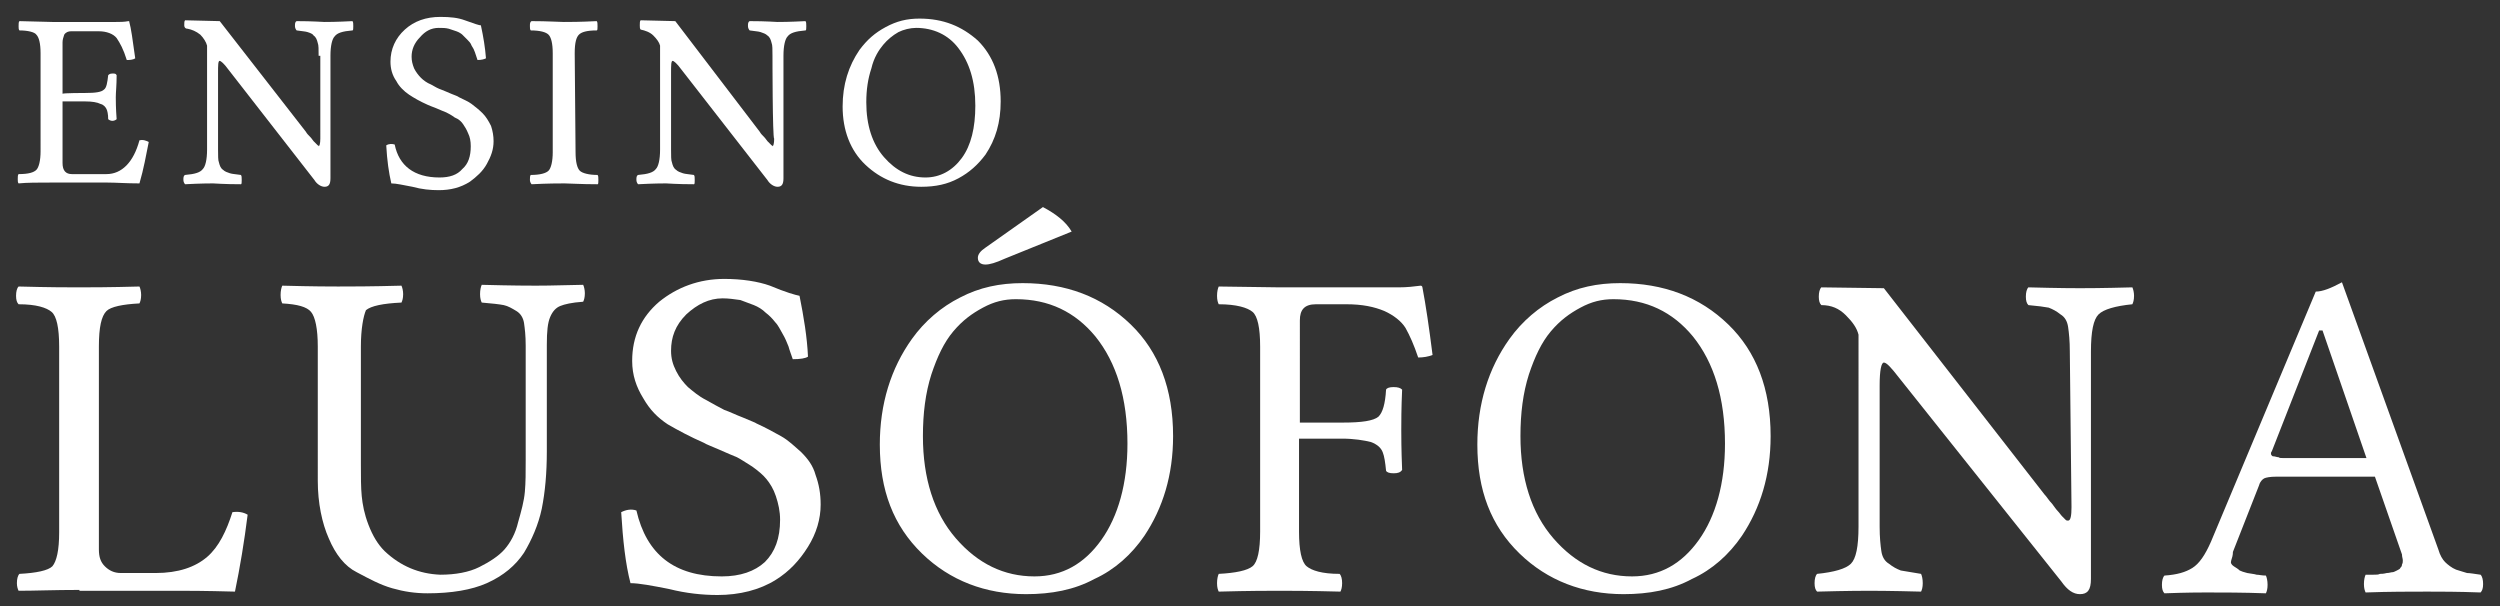
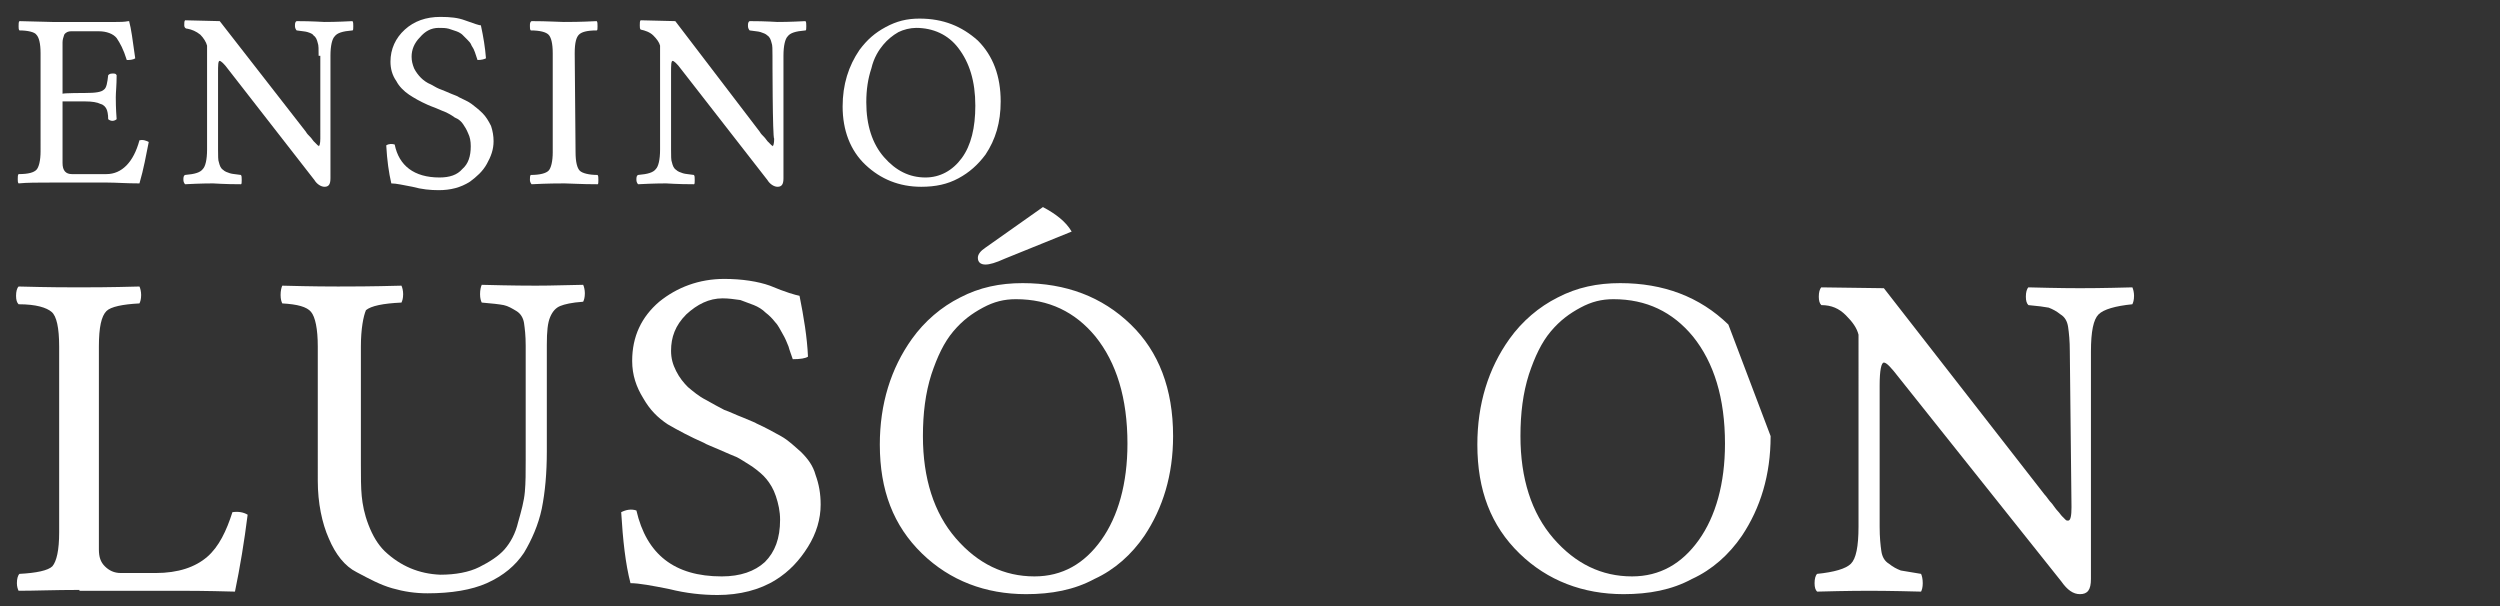
<svg xmlns="http://www.w3.org/2000/svg" version="1.1" id="Layer_1" x="0px" y="0px" viewBox="0 0 295.8 71.7" style="enable-background:new 0 0 295.8 71.7;" xml:space="preserve">
  <rect x="0" y="0" width="295.8" height="71.7" fill="#333333" stroke="none" />
  <style type="text/css">
	.st0{fill:#FFFFFF;}
</style>
  <g>
    <g>
      <g>
        <path class="st0" d="M9.4,69.8c-3,0-5.3,0.1-7.2,0.1C2.1,69.7,2,69.4,2,69c0-0.5,0.1-0.9,0.3-1.1c2-0.1,3.4-0.4,3.9-0.9     C6.7,66.4,7,65.1,7,63V41c0-2.2-0.3-3.6-0.9-4.1s-1.8-0.9-3.9-0.9c-0.2-0.2-0.3-0.5-0.3-1s0.1-0.9,0.3-1.1c3.7,0.1,6,0.1,7.1,0.1     c1.2,0,3.6,0,7.2-0.1c0.1,0.2,0.2,0.6,0.2,1c0,0.5-0.1,0.8-0.2,1c-2,0.1-3.4,0.4-3.9,0.9c-0.6,0.6-0.9,1.9-0.9,4.2v24     c0,0.9,0.2,1.5,0.7,2c0.5,0.5,1.1,0.8,1.9,0.8h4.1c2.7,0,4.7-0.7,6.1-1.9s2.3-3.1,3-5.3c0.7-0.1,1.3,0,1.8,0.3     c-0.4,3.2-0.9,6.2-1.5,9.1c-3.6-0.1-5.7-0.1-6.7-0.1H9.4L9.4,69.8z" />
      </g>
    </g>
  </g>
  <g>
    <g>
      <g>
        <path class="st0" d="M42.7,41v13.9c0,1.5,0,2.8,0.1,3.8c0.1,1,0.3,2.1,0.8,3.4c0.5,1.3,1.1,2.3,1.9,3.1c1.9,1.8,4.1,2.7,6.6,2.8     c1.8,0,3.4-0.3,4.6-0.9s2.3-1.3,3-2.1c0.7-0.8,1.3-1.9,1.6-3.2c0.4-1.4,0.7-2.5,0.8-3.6c0.1-1.1,0.1-2.3,0.1-3.8V40.9     c0-1.2-0.1-2-0.2-2.7c-0.1-0.6-0.4-1.1-0.9-1.4s-1-0.6-1.5-0.7s-1.4-0.2-2.6-0.3c-0.1-0.2-0.2-0.5-0.2-1s0.1-0.9,0.2-1.1     c3.7,0.1,5.8,0.1,6.4,0.1c0.1,0,2,0,5.6-0.1c0.1,0.2,0.2,0.6,0.2,1c0,0.5-0.1,0.8-0.2,1c-1.4,0.1-2.2,0.3-2.7,0.5     c-0.5,0.2-0.9,0.6-1.2,1.3c-0.3,0.7-0.4,1.7-0.4,3.3v12.6c0,2.6-0.2,4.8-0.6,6.8c-0.4,1.9-1.2,3.7-2.1,5.2     c-1,1.5-2.4,2.7-4.4,3.6c-1.8,0.8-4.2,1.2-7,1.2c-1.5,0-2.8-0.2-4.2-0.6c-1.4-0.4-2.7-1.1-4.2-1.9c-1.4-0.7-2.5-2.1-3.3-4     c-0.8-1.8-1.3-4.2-1.3-6.8V41c0-2.1-0.3-3.5-0.8-4.1c-0.5-0.6-1.6-0.9-3.4-1c-0.1-0.2-0.2-0.5-0.2-1s0.1-0.9,0.2-1.1     c3.7,0.1,5.9,0.1,6.6,0.1c1.4,0,3.9,0,7.5-0.1c0.1,0.2,0.2,0.6,0.2,1c0,0.5-0.1,0.8-0.2,1c-2.2,0.1-3.6,0.4-4.2,0.9     C43,37.4,42.7,38.9,42.7,41" />
      </g>
    </g>
  </g>
  <g>
    <g>
      <g>
        <path class="st0" d="M94.6,35c0.5,2.5,0.9,4.9,1,7.2c-0.3,0.2-0.9,0.3-1.8,0.3c-0.2-0.6-0.4-1.1-0.5-1.5c-0.2-0.5-0.4-1-0.7-1.5     c-0.3-0.5-0.5-1-0.9-1.4c-0.3-0.4-0.7-0.8-1.1-1.1c-0.4-0.4-0.9-0.7-1.4-0.9c-0.5-0.2-1.1-0.4-1.6-0.6c-0.7-0.1-1.4-0.2-2.1-0.2     c-1.6,0-3,0.7-4.3,1.9c-1.3,1.3-1.8,2.7-1.8,4.3c0,0.9,0.2,1.6,0.6,2.4s0.9,1.4,1.4,1.9c0.6,0.5,1.3,1.1,2.1,1.5     c0.9,0.5,1.6,0.9,2.2,1.2c0.6,0.2,1.4,0.6,2.2,0.9c0.9,0.4,1.5,0.6,1.6,0.7c1.1,0.5,2,1,2.9,1.5c0.9,0.5,1.6,1.2,2.4,1.9     c0.8,0.8,1.4,1.6,1.7,2.7c0.4,1.1,0.6,2.2,0.6,3.5c0,1.7-0.5,3.4-1.5,5c-1,1.6-2.2,2.9-3.8,3.9c-1.9,1.2-4.3,1.8-6.9,1.8     c-1.8,0-3.7-0.2-5.7-0.7c-2-0.4-3.6-0.7-4.6-0.7c-0.6-2.3-0.9-5.1-1.1-8.4c0.6-0.3,1.2-0.4,1.8-0.2c1.2,5.2,4.5,7.8,10.1,7.8     c2.2,0,3.9-0.6,5.1-1.7c1.2-1.2,1.8-2.8,1.8-5c0-1-0.2-1.9-0.5-2.8s-0.7-1.5-1.1-2s-1-1-1.7-1.5c-0.8-0.5-1.4-0.9-1.8-1.1     c-0.5-0.2-1.2-0.5-2.1-0.9c-0.9-0.4-1.5-0.6-1.8-0.8c-1.6-0.7-3.1-1.5-4.3-2.2c-1.2-0.8-2.1-1.7-2.9-3.1     c-0.8-1.3-1.3-2.7-1.3-4.4c0-2.9,1.1-5.2,3.2-7c2.1-1.7,4.7-2.7,7.7-2.7c2.1,0,4,0.3,5.4,0.8C93,34.6,94.1,34.9,94.6,35" />
      </g>
    </g>
  </g>
  <g>
    <g>
      <g>
        <path class="st0" d="M138.8,51.6c0,4.6-1.2,8.5-3.4,11.8c-1.5,2.2-3.5,4-5.9,5.1c-2.4,1.3-5.1,1.8-8.1,1.8c-4.8,0-9-1.6-12.3-4.8     c-3.4-3.3-5-7.5-5-12.9c0-4.8,1.3-9,3.8-12.5c1.5-2.1,3.5-3.8,5.7-4.9c2.3-1.2,4.7-1.7,7.4-1.7c5.1,0,9.4,1.6,12.8,4.9     C137.1,41.6,138.8,46,138.8,51.6 M120.2,35.4c-1.4,0-2.6,0.3-3.9,1c-1.3,0.7-2.4,1.5-3.5,2.8s-1.9,3-2.6,5.1     c-0.7,2.2-1,4.6-1,7.3c0,5,1.3,9.1,3.9,12.1s5.7,4.5,9.3,4.5c3.3,0,5.9-1.5,7.9-4.3c2-2.8,3.1-6.7,3.1-11.4     c0-5.4-1.3-9.6-3.8-12.7C127.2,36.9,124.1,35.4,120.2,35.4 M123.4,24.5c1.5,0.8,2.7,1.7,3.4,2.9l-7.9,3.2     c-1.1,0.5-1.8,0.7-2.3,0.7c-0.6,0-0.9-0.3-0.9-0.8c0-0.4,0.3-0.8,0.9-1.2L123.4,24.5z" />
      </g>
    </g>
  </g>
  <g>
    <g>
      <g>
-         <path class="st0" d="M158.8,51.9h-5.1v11c0,2.2,0.3,3.6,0.9,4.1c0.6,0.5,1.8,0.9,3.9,0.9c0.2,0.2,0.3,0.6,0.3,1.1     c0,0.5-0.1,0.8-0.2,1c-3.7-0.1-6.1-0.1-7.2-0.1c-1.2,0-3.6,0-7.2,0.1c-0.1-0.2-0.2-0.5-0.2-1c0-0.5,0.1-0.9,0.2-1.1     c2-0.1,3.4-0.4,4-0.9c0.6-0.5,0.9-1.9,0.9-4.1V41c0-2.2-0.3-3.6-0.9-4.1c-0.6-0.5-1.9-0.9-4-0.9c-0.1-0.2-0.2-0.5-0.2-1     s0.1-0.9,0.2-1.1l7.2,0.1h14.1c1,0,1.8-0.1,2.6-0.2c0.1,0,0.2,0.1,0.2,0.2c0.4,2.1,0.8,4.8,1.2,8c-0.5,0.2-1.1,0.3-1.7,0.3     c-0.5-1.5-1-2.6-1.5-3.5c-0.5-0.8-1.4-1.5-2.5-2c-1.2-0.5-2.6-0.8-4.5-0.8h-3.6c-1.4,0-1.9,0.7-1.9,1.9V50h5.1     c2.2,0,3.6-0.2,4.2-0.7c0.5-0.5,0.8-1.5,0.9-3.2c0.1-0.2,0.4-0.3,0.9-0.3c0.5,0,0.8,0.1,1,0.3c-0.1,2.2-0.1,3.9-0.1,4.8     c0,0.7,0,2.2,0.1,4.7c-0.2,0.3-0.5,0.4-1,0.4c-0.5,0-0.8-0.1-0.9-0.3c-0.1-1-0.2-1.7-0.4-2.2c-0.2-0.5-0.6-0.9-1.4-1.2     C161.4,52.1,160.2,51.9,158.8,51.9" />
-       </g>
+         </g>
    </g>
  </g>
  <g>
    <g>
      <g>
-         <path class="st0" d="M209.5,51.6c0,4.6-1.2,8.5-3.4,11.8c-1.5,2.2-3.5,4-5.9,5.1c-2.4,1.3-5.1,1.8-8.1,1.8c-4.8,0-9-1.6-12.3-4.8     c-3.4-3.3-5-7.5-5-12.9c0-4.8,1.3-9,3.8-12.5c1.5-2.1,3.5-3.8,5.7-4.9c2.3-1.2,4.7-1.7,7.4-1.7c5.1,0,9.4,1.6,12.8,4.9     C207.8,41.6,209.5,46,209.5,51.6 M190.9,35.4c-1.4,0-2.6,0.3-3.9,1c-1.3,0.7-2.4,1.5-3.5,2.8s-1.9,3-2.6,5.1     c-0.7,2.2-1,4.6-1,7.3c0,5,1.3,9.1,3.9,12.1c2.6,3,5.7,4.5,9.3,4.5c3.3,0,5.9-1.5,7.9-4.3c2-2.8,3.1-6.7,3.1-11.4     c0-5.4-1.3-9.6-3.8-12.7C197.9,36.9,194.8,35.4,190.9,35.4" />
+         <path class="st0" d="M209.5,51.6c0,4.6-1.2,8.5-3.4,11.8c-1.5,2.2-3.5,4-5.9,5.1c-2.4,1.3-5.1,1.8-8.1,1.8c-4.8,0-9-1.6-12.3-4.8     c-3.4-3.3-5-7.5-5-12.9c0-4.8,1.3-9,3.8-12.5c1.5-2.1,3.5-3.8,5.7-4.9c2.3-1.2,4.7-1.7,7.4-1.7c5.1,0,9.4,1.6,12.8,4.9     M190.9,35.4c-1.4,0-2.6,0.3-3.9,1c-1.3,0.7-2.4,1.5-3.5,2.8s-1.9,3-2.6,5.1     c-0.7,2.2-1,4.6-1,7.3c0,5,1.3,9.1,3.9,12.1c2.6,3,5.7,4.5,9.3,4.5c3.3,0,5.9-1.5,7.9-4.3c2-2.8,3.1-6.7,3.1-11.4     c0-5.4-1.3-9.6-3.8-12.7C197.9,36.9,194.8,35.4,190.9,35.4" />
      </g>
    </g>
  </g>
  <g>
    <g>
      <g>
        <path class="st0" d="M244.9,41.6c0-1.3-0.1-2.2-0.2-2.9c-0.1-0.7-0.4-1.2-0.9-1.5c-0.5-0.4-0.9-0.6-1.4-0.8     c-0.5-0.1-1.3-0.2-2.4-0.3c-0.2-0.2-0.3-0.5-0.3-1s0.1-0.9,0.3-1.1c3.7,0.1,5.7,0.1,6.1,0.1c0.5,0,2.6,0,6.2-0.1     c0.1,0.2,0.2,0.6,0.2,1c0,0.5-0.1,0.8-0.2,1c-2,0.2-3.4,0.6-4,1.2c-0.6,0.6-0.9,2-0.9,4.4v26.9c0,1.3-0.4,1.8-1.3,1.8     c-0.8,0-1.5-0.5-2.2-1.5l-19.2-24.1c-1-1.3-1.5-1.8-1.8-1.8c-0.3,0-0.5,0.9-0.5,2.7v16.7c0,1.3,0.1,2.2,0.2,2.9     c0.1,0.7,0.4,1.2,0.9,1.5c0.5,0.4,0.9,0.6,1.4,0.8c0.5,0.1,1.3,0.2,2.4,0.4c0.1,0.2,0.2,0.6,0.2,1.1c0,0.5-0.1,0.8-0.2,1     c-3.7-0.1-5.7-0.1-6.1-0.1c-0.5,0-2.6,0-6.2,0.1c-0.2-0.2-0.3-0.5-0.3-1c0-0.5,0.1-0.9,0.3-1.1c2-0.2,3.4-0.6,4-1.2     c0.6-0.6,0.9-2,0.9-4.4V39.6c-0.2-0.8-0.7-1.5-1.5-2.3c-0.8-0.8-1.7-1.2-2.9-1.2c-0.2-0.2-0.3-0.5-0.3-1c0-0.5,0.1-0.9,0.3-1.1     l7.4,0.1l19,24.4c0.3,0.3,0.5,0.7,0.9,1.1c0.3,0.4,0.5,0.7,0.7,0.9c0.2,0.2,0.3,0.4,0.5,0.6s0.3,0.3,0.4,0.4     c0.1,0.1,0.2,0.1,0.3,0.1c0.3,0,0.4-0.6,0.4-1.6L244.9,41.6L244.9,41.6z" />
      </g>
    </g>
  </g>
  <g>
    <g>
      <g>
-         <path class="st0" d="M264.2,65.3c0,0.4-0.1,0.7-0.2,1c-0.1,0.3,0,0.5,0.3,0.7c0.3,0.2,0.5,0.3,0.7,0.5c0.2,0.1,0.5,0.2,0.9,0.3     c0.5,0.1,0.8,0.1,1.1,0.2c0.3,0,0.6,0.1,1.1,0.1c0.1,0.2,0.2,0.6,0.2,1.1c0,0.5-0.1,0.8-0.2,1c-2.7-0.1-5.1-0.1-7.1-0.1     c-0.6,0-2.2,0-4.9,0.1c-0.2-0.2-0.3-0.5-0.3-1c0-0.5,0.1-0.9,0.3-1.1c1.5-0.1,2.5-0.4,3.3-0.9c0.8-0.5,1.5-1.5,2.2-3.1L274,34.5     c0.8,0,1.8-0.4,3.1-1.1L288.5,65c0.2,0.7,0.5,1.2,0.8,1.5s0.8,0.7,1.3,0.9c0.6,0.2,1,0.3,1.3,0.4c0.3,0,0.9,0.1,1.6,0.2     c0.2,0.2,0.3,0.6,0.3,1.1c0,0.5-0.1,0.8-0.3,1c-2.7-0.1-4.8-0.1-6.3-0.1c-2.1,0-4.5,0-7.3,0.1c-0.1-0.2-0.2-0.5-0.2-1     c0-0.5,0.1-0.9,0.2-1.1c0.2,0,0.5,0,0.9,0s0.6,0,0.8-0.1c0.2,0,0.4,0,0.8-0.1c0.3,0,0.5-0.1,0.7-0.1c0.1,0,0.3-0.1,0.5-0.2     s0.4-0.2,0.4-0.3c0.1-0.1,0.2-0.2,0.2-0.4c0.1-0.2,0.1-0.3,0.1-0.5c0-0.2-0.1-0.4-0.1-0.7l-3.2-9.2h-11.7c-0.7,0-1.2,0.1-1.4,0.2     c-0.2,0.1-0.5,0.4-0.6,0.8L264.2,65.3z M270.2,54.2h9.8l-5.2-15.1h-0.4l-5.6,14.3c-0.1,0.1-0.1,0.2-0.1,0.3     c0,0.1,0.1,0.2,0.1,0.2c0.1,0.1,0.1,0.1,0.3,0.1c0.1,0,0.3,0.1,0.5,0.1C269.7,54.2,269.9,54.2,270.2,54.2" />
-       </g>
+         </g>
    </g>
  </g>
  <g>
    <g>
      <g>
        <path class="st0" d="M10.1,11c1.2,0,1.9-0.1,2.2-0.4c0.3-0.2,0.4-0.8,0.5-1.7c0.1-0.1,0.2-0.2,0.5-0.2s0.4,0,0.5,0.2     c0,1.2-0.1,2-0.1,2.6c0,0.4,0,1.3,0.1,2.6c-0.1,0.1-0.3,0.2-0.5,0.2s-0.4-0.1-0.5-0.2c0-0.6-0.1-1-0.2-1.2     c-0.1-0.2-0.3-0.5-0.7-0.6c-0.4-0.2-1-0.3-1.8-0.3H7.4v7.3c0,0.9,0.4,1.3,1.1,1.3h4.1c1.8,0,3.2-1.4,3.9-4c0.4-0.1,0.7,0,1.1,0.2     c-0.3,1.5-0.6,3.2-1.1,4.9c-1.5,0-2.8-0.1-3.8-0.1H6.1c-1.6,0-2.9,0-3.9,0.1c-0.1-0.1-0.1-0.3-0.1-0.5c0-0.3,0-0.5,0.1-0.6     c1.2,0,1.8-0.2,2.1-0.5c0.3-0.3,0.5-1.1,0.5-2.2V6.3c0-1.2-0.2-1.9-0.5-2.2C4.1,3.8,3.3,3.6,2.3,3.6C2.2,3.5,2.2,3.3,2.2,3.1     c0-0.3,0-0.5,0.1-0.6l3.9,0.1h7.5c0.5,0,1,0,1.5-0.1c0.1,0,0.1,0,0.1,0.1c0.2,0.7,0.4,2.1,0.7,4.3c-0.3,0.2-0.7,0.2-1,0.2     c-0.4-1.3-0.8-2-1.2-2.6c-0.4-0.5-1.2-0.8-2.1-0.8H8.4c-0.3,0-0.6,0.1-0.8,0.4C7.5,4.4,7.4,4.7,7.4,5v6.1C7.4,11,10.1,11,10.1,11     z" />
      </g>
    </g>
  </g>
  <g>
    <g>
      <g>
        <path class="st0" d="M37.7,6.6c0-0.7,0-1.3-0.1-1.5c-0.1-0.4-0.2-0.7-0.5-0.9C37,4,36.7,3.9,36.4,3.8c-0.3-0.1-0.7-0.1-1.3-0.2     c-0.1-0.1-0.2-0.3-0.2-0.5c0-0.3,0-0.5,0.2-0.6c1.9,0,3.1,0.1,3.3,0.1c0.3,0,1.4,0,3.3-0.1c0.1,0.1,0.1,0.3,0.1,0.6     c0,0.3,0,0.5-0.1,0.5c-1.2,0.1-1.8,0.3-2.1,0.7c-0.3,0.3-0.5,1.1-0.5,2.3v14.5c0,0.7-0.2,1-0.7,1c-0.4,0-0.9-0.3-1.2-0.8L27,8.2     c-0.5-0.7-0.9-1-1-1c-0.2,0-0.2,0.5-0.2,1.5v9c0,0.7,0,1.3,0.1,1.5c0.1,0.4,0.2,0.7,0.5,0.9c0.2,0.2,0.5,0.3,0.8,0.4     c0.3,0.1,0.7,0.1,1.3,0.2c0.1,0.1,0.1,0.3,0.1,0.6c0,0.3,0,0.5-0.1,0.5c-2,0-3.1-0.1-3.3-0.1c-0.3,0-1.4,0-3.3,0.1     c-0.1-0.1-0.2-0.3-0.2-0.5c0-0.3,0-0.5,0.2-0.6c1.2-0.1,1.8-0.3,2.1-0.7c0.3-0.3,0.5-1.1,0.5-2.3V5.4c-0.1-0.4-0.4-0.9-0.8-1.3     c-0.5-0.4-1-0.6-1.5-0.7c-0.3,0-0.4-0.2-0.4-0.4c0-0.3,0-0.5,0.1-0.6l4.1,0.1l10.2,13.1c0.1,0.2,0.3,0.4,0.5,0.6     c0.2,0.2,0.3,0.4,0.4,0.5s0.2,0.2,0.3,0.3c0.1,0.1,0.2,0.2,0.2,0.2c0.1,0,0.1,0.1,0.1,0.1c0.1,0,0.2-0.3,0.2-0.9V6.6z" />
      </g>
    </g>
  </g>
  <g>
    <g>
      <g>
        <path class="st0" d="M56.9,3c0.3,1.4,0.5,2.6,0.6,3.9c-0.2,0.1-0.5,0.2-1,0.2c-0.1-0.3-0.2-0.6-0.3-0.9c-0.1-0.3-0.2-0.5-0.4-0.8     c-0.1-0.3-0.3-0.5-0.5-0.7s-0.4-0.4-0.6-0.6C54.6,4,54.3,3.8,54,3.7c-0.3-0.1-0.6-0.2-0.9-0.3c-0.4-0.1-0.7-0.1-1.2-0.1     c-0.9,0-1.6,0.4-2.2,1.1c-0.7,0.7-1,1.5-1,2.3c0,0.5,0.1,0.9,0.3,1.4c0.2,0.4,0.5,0.8,0.8,1.1c0.3,0.3,0.7,0.6,1.2,0.8     c0.5,0.3,0.9,0.5,1.2,0.6s0.7,0.3,1.2,0.5s0.8,0.3,0.9,0.4c0.6,0.3,1.1,0.5,1.5,0.8s0.9,0.7,1.3,1.1c0.4,0.4,0.7,0.9,1,1.5     c0.2,0.6,0.3,1.2,0.3,1.8c0,1-0.3,1.8-0.8,2.7c-0.5,0.9-1.2,1.5-2,2.1c-1.1,0.7-2.3,1-3.7,1c-1,0-2-0.1-3.1-0.4     c-1.1-0.2-1.9-0.4-2.5-0.4c-0.3-1.3-0.5-2.7-0.6-4.5c0.3-0.2,0.7-0.2,1-0.1C47.2,19.6,49,21,52,21c1.2,0,2.1-0.3,2.7-1     c0.7-0.6,1-1.5,1-2.7c0-0.6-0.1-1.1-0.3-1.5c-0.2-0.5-0.4-0.8-0.6-1.1c-0.2-0.3-0.5-0.6-1-0.8c-0.4-0.3-0.8-0.5-1-0.6     c-0.3-0.1-0.7-0.3-1.2-0.5s-0.8-0.3-1-0.4c-0.9-0.4-1.6-0.8-2.2-1.2c-0.6-0.4-1.2-1-1.5-1.6c-0.5-0.7-0.7-1.5-0.7-2.3     c0-1.5,0.6-2.8,1.7-3.8s2.5-1.5,4.2-1.5c1.2,0,2.1,0.1,2.9,0.4C56.1,2.8,56.7,3,56.9,3" />
      </g>
    </g>
  </g>
  <g>
    <g>
      <g>
        <path class="st0" d="M68.1,18c0,1.2,0.2,1.9,0.5,2.2c0.3,0.3,1.1,0.5,2.1,0.5c0.1,0.1,0.1,0.3,0.1,0.6c0,0.3,0,0.5-0.1,0.5     c-2,0-3.3-0.1-3.9-0.1c-0.7,0-1.9,0-3.9,0.1c-0.1-0.1-0.2-0.3-0.2-0.5c0-0.3,0-0.5,0.1-0.6c1.1,0,1.8-0.2,2.1-0.5     c0.3-0.3,0.5-1.1,0.5-2.2V6.3c0-1.2-0.2-1.9-0.5-2.2c-0.3-0.3-1-0.5-2.1-0.5c-0.1-0.1-0.1-0.3-0.1-0.5c0-0.3,0-0.5,0.2-0.6     c1.9,0,3.3,0.1,3.8,0.1c0.7,0,1.9,0,3.9-0.1c0.1,0.1,0.1,0.3,0.1,0.6c0,0.3,0,0.5-0.1,0.5c-1.2,0-1.8,0.2-2.1,0.5     C68.2,4.4,68,5,68,6.3L68.1,18L68.1,18z" />
      </g>
    </g>
  </g>
  <g>
    <g>
      <g>
        <path class="st0" d="M91.4,6.6c0-0.7,0-1.3-0.1-1.5c-0.1-0.4-0.2-0.7-0.5-0.9C90.6,4,90.3,3.9,90,3.8c-0.3-0.1-0.7-0.1-1.3-0.2     c-0.1-0.1-0.2-0.3-0.2-0.5c0-0.3,0-0.5,0.2-0.6c2,0,3.1,0.1,3.3,0.1c0.3,0,1.4,0,3.3-0.1c0.1,0.1,0.1,0.3,0.1,0.6     c0,0.3,0,0.5-0.1,0.5c-1.2,0.1-1.8,0.3-2.1,0.7c-0.3,0.3-0.5,1.1-0.5,2.3v14.5c0,0.7-0.2,1-0.7,1c-0.4,0-0.9-0.3-1.2-0.8     L80.6,8.2c-0.5-0.7-0.9-1-1-1c-0.2,0-0.2,0.5-0.2,1.5v9c0,0.7,0,1.3,0.1,1.5c0.1,0.4,0.2,0.7,0.5,0.9c0.2,0.2,0.5,0.3,0.8,0.4     c0.3,0.1,0.7,0.1,1.3,0.2c0.1,0.1,0.1,0.3,0.1,0.6c0,0.3,0,0.5-0.1,0.5c-2,0-3.1-0.1-3.3-0.1c-0.3,0-1.4,0-3.3,0.1     c-0.1-0.1-0.2-0.3-0.2-0.5c0-0.3,0-0.5,0.2-0.6c1.2-0.1,1.8-0.3,2.1-0.7c0.3-0.3,0.5-1.1,0.5-2.3V5.4C78,5,77.7,4.6,77.3,4.2     s-1-0.6-1.5-0.7c-0.1-0.1-0.1-0.3-0.1-0.5c0-0.3,0-0.5,0.1-0.6l4.1,0.1l10,13.1c0.1,0.2,0.3,0.4,0.5,0.6c0.2,0.2,0.3,0.4,0.4,0.5     s0.2,0.2,0.3,0.3s0.2,0.2,0.2,0.2c0.1,0,0.1,0.1,0.1,0.1c0.1,0,0.2-0.3,0.2-0.9C91.4,16.4,91.4,6.6,91.4,6.6z" />
      </g>
    </g>
  </g>
  <g>
    <g>
      <g>
        <path class="st0" d="M118.4,12c0,2.5-0.6,4.5-1.8,6.3c-0.9,1.2-1.9,2.1-3.2,2.8c-1.3,0.7-2.7,1-4.4,1c-2.6,0-4.8-0.9-6.6-2.6     c-1.8-1.7-2.7-4.1-2.7-6.9c0-2.6,0.7-4.8,2-6.7c0.9-1.2,1.8-2,3.1-2.7c1.3-0.7,2.5-1,4-1c2.8,0,5,0.9,6.9,2.6     C117.5,6.6,118.4,9,118.4,12 M108.4,3.3c-0.7,0-1.5,0.2-2.1,0.5c-0.7,0.4-1.3,0.9-1.8,1.5s-1.1,1.5-1.4,2.8     c-0.4,1.2-0.6,2.5-0.6,4c0,2.7,0.7,4.9,2.1,6.5c1.4,1.6,3,2.4,4.9,2.4c1.7,0,3.2-0.8,4.3-2.3c1.1-1.5,1.6-3.6,1.6-6.2     c0-2.9-0.7-5.1-2-6.8C112.2,4.1,110.4,3.3,108.4,3.3" />
      </g>
    </g>
  </g>
</svg>